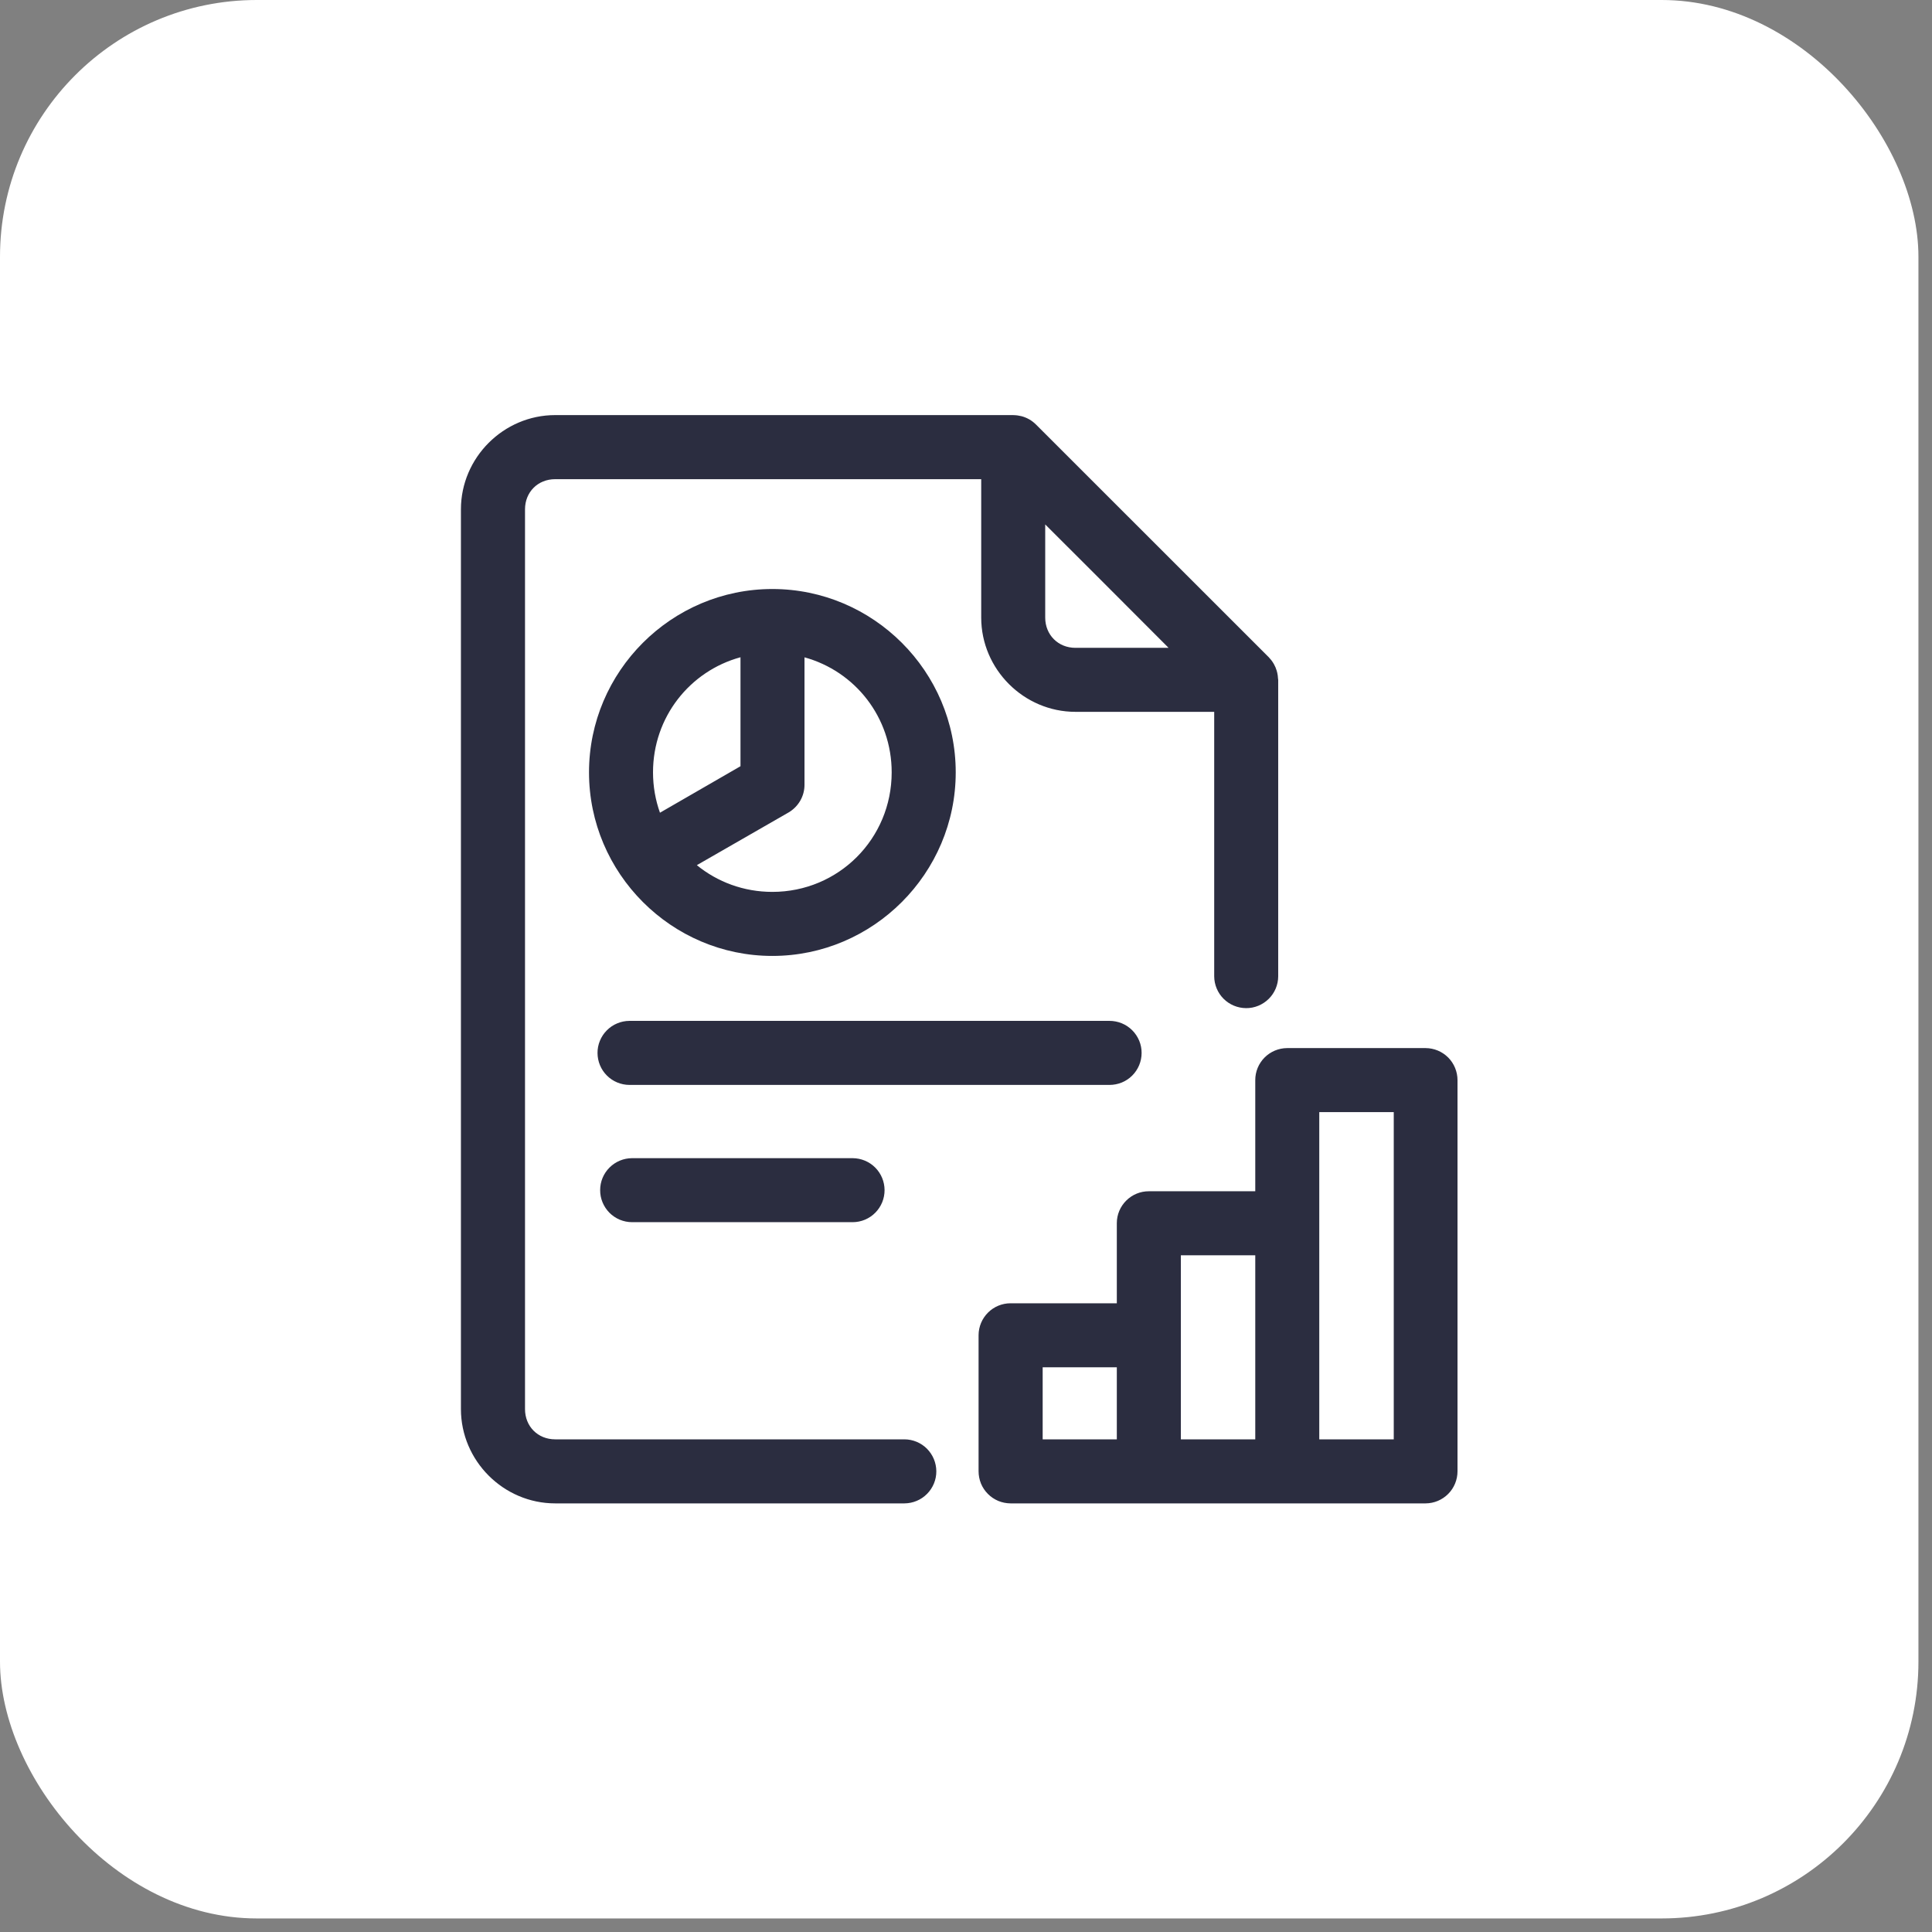
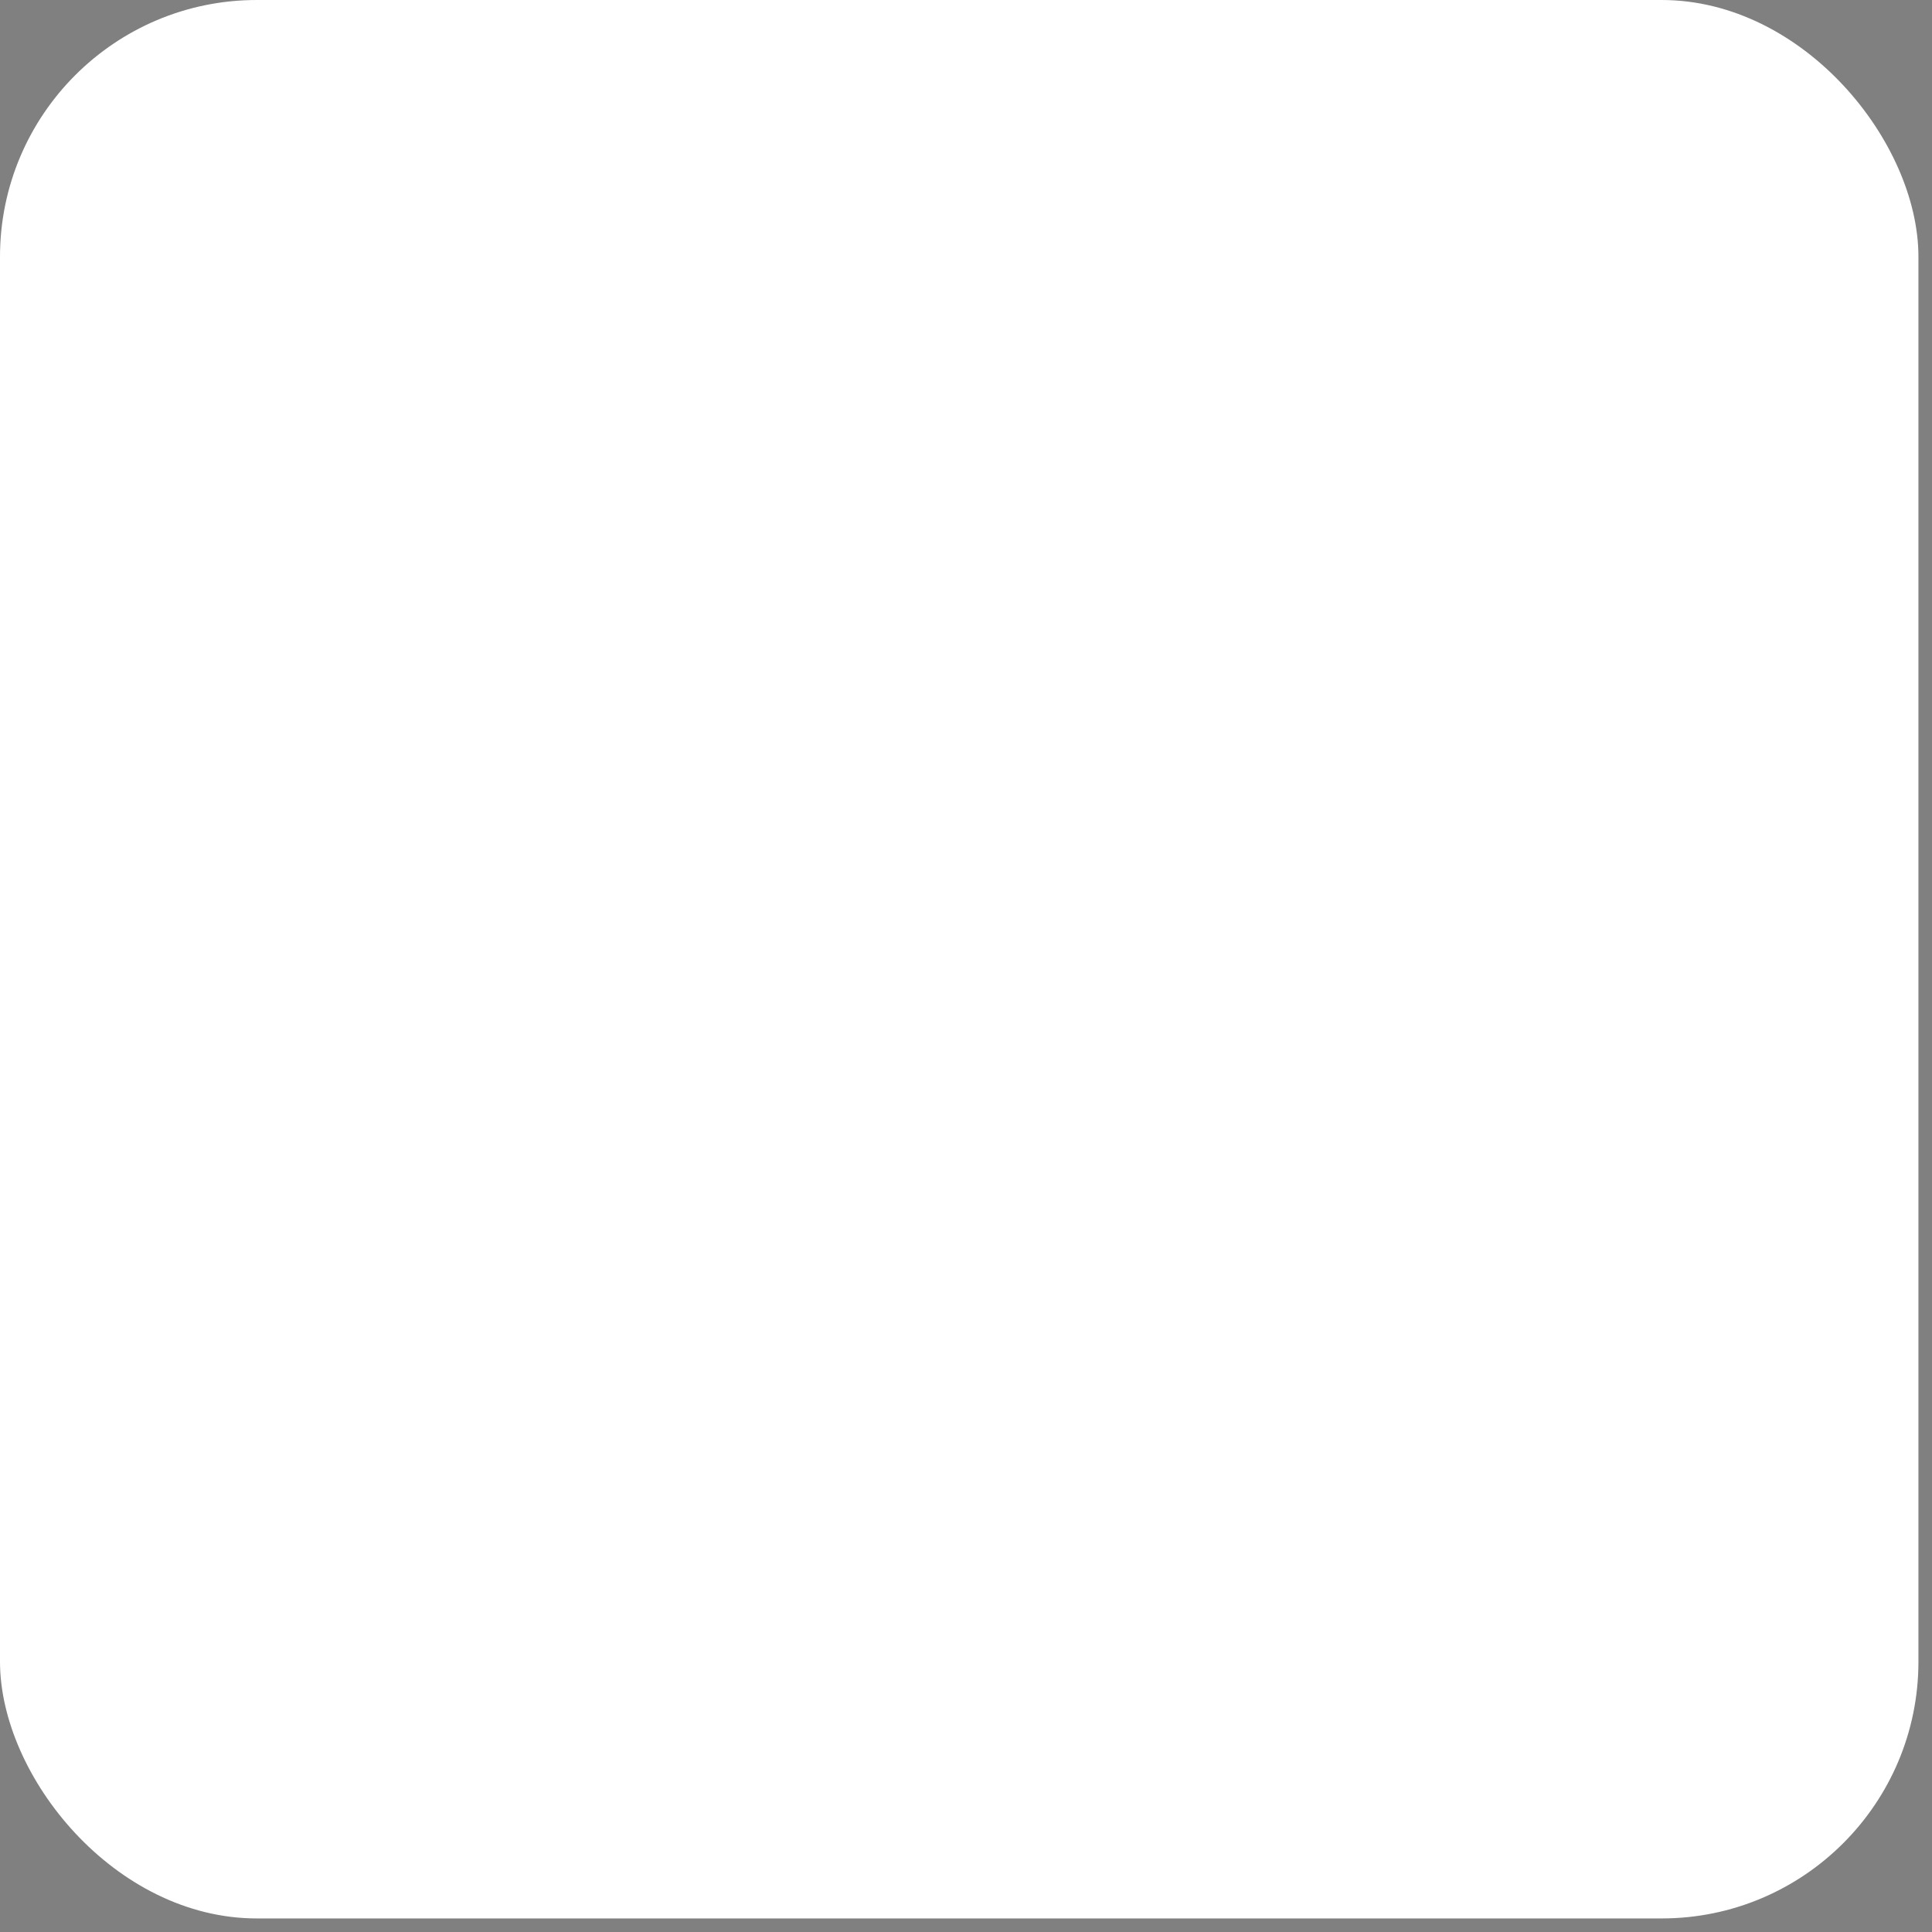
<svg xmlns="http://www.w3.org/2000/svg" width="47" height="47" viewBox="0 0 47 47" fill="none">
  <rect x="0" y="0" width="47" height="47" fill="#808080" stroke="none" />
  <rect width="46.67" height="46.67" rx="6.247" fill="white" />
-   <path fill-rule="evenodd" clip-rule="evenodd" d="M13.506 10.098C12.249 10.098 11.213 11.134 11.213 12.391V34.279C11.213 35.537 12.249 36.573 13.506 36.573H22.003C22.105 36.572 22.206 36.552 22.3 36.512C22.395 36.473 22.48 36.415 22.552 36.342C22.624 36.27 22.681 36.184 22.72 36.089C22.759 35.995 22.779 35.893 22.778 35.791C22.777 35.586 22.695 35.389 22.55 35.243C22.405 35.098 22.208 35.016 22.003 35.015H13.506C13.084 35.015 12.772 34.7 12.772 34.279V12.391C12.772 11.971 13.084 11.657 13.506 11.657H23.87V15.024C23.87 16.281 24.906 17.317 26.163 17.317H29.538V23.75C29.539 23.955 29.621 24.152 29.766 24.297C29.911 24.442 30.108 24.524 30.314 24.525C30.416 24.526 30.517 24.506 30.612 24.467C30.706 24.428 30.792 24.371 30.865 24.299C30.938 24.227 30.995 24.142 31.035 24.047C31.074 23.953 31.095 23.852 31.095 23.75V16.541C31.094 16.528 31.092 16.515 31.09 16.502C31.088 16.457 31.082 16.412 31.072 16.368C31.068 16.35 31.064 16.332 31.058 16.315C31.043 16.262 31.021 16.212 30.995 16.164C30.99 16.155 30.985 16.147 30.98 16.138C30.948 16.084 30.909 16.034 30.866 15.989L25.198 10.323C25.15 10.276 25.096 10.235 25.038 10.201C25.037 10.201 25.036 10.2 25.035 10.2C24.977 10.167 24.915 10.142 24.851 10.125C24.851 10.125 24.85 10.125 24.851 10.125C24.788 10.109 24.722 10.1 24.658 10.099C24.656 10.099 24.654 10.098 24.651 10.098L13.506 10.098ZM25.427 12.758L26.647 13.976L28.428 15.76H26.163C25.741 15.76 25.427 15.444 25.427 15.024V12.758ZM18.789 14.329C16.334 14.329 14.329 16.334 14.329 18.789C14.329 21.244 16.334 23.255 18.789 23.255C21.244 23.255 23.25 21.244 23.25 18.789C23.25 16.334 21.244 14.329 18.789 14.329ZM18.014 15.989V18.64L16.055 19.771C15.946 19.465 15.886 19.134 15.886 18.789C15.886 17.445 16.782 16.325 18.014 15.989ZM19.571 15.991C20.8 16.329 21.692 17.447 21.692 18.789C21.692 20.402 20.402 21.697 18.789 21.697C18.09 21.697 17.451 21.454 16.952 21.047L19.18 19.767C19.299 19.698 19.398 19.599 19.467 19.48C19.536 19.361 19.572 19.226 19.571 19.089V15.991ZM15.311 24.835C15.209 24.836 15.108 24.856 15.014 24.896C14.919 24.935 14.834 24.993 14.762 25.066C14.69 25.138 14.633 25.224 14.594 25.319C14.555 25.414 14.535 25.515 14.536 25.617C14.537 25.823 14.618 26.019 14.764 26.165C14.909 26.31 15.106 26.392 15.311 26.393H26.991C27.093 26.393 27.194 26.373 27.289 26.335C27.384 26.296 27.47 26.239 27.542 26.167C27.615 26.095 27.672 26.009 27.712 25.915C27.751 25.821 27.772 25.719 27.772 25.617C27.773 25.514 27.753 25.413 27.714 25.318C27.674 25.223 27.617 25.136 27.544 25.064C27.472 24.991 27.385 24.933 27.29 24.894C27.195 24.855 27.093 24.835 26.991 24.835H15.311ZM31.313 25.497C31.106 25.498 30.908 25.581 30.763 25.727C30.617 25.874 30.536 26.072 30.537 26.279V28.98H27.95C27.744 28.979 27.545 29.06 27.399 29.206C27.252 29.351 27.169 29.549 27.169 29.755V31.705H24.583C24.378 31.705 24.18 31.787 24.035 31.932C23.889 32.078 23.807 32.275 23.806 32.48V35.791C23.806 35.893 23.826 35.995 23.864 36.09C23.903 36.184 23.96 36.27 24.033 36.343C24.105 36.416 24.191 36.473 24.285 36.513C24.38 36.552 24.481 36.572 24.583 36.573H27.95H31.313H34.681C34.888 36.572 35.085 36.489 35.231 36.342C35.376 36.196 35.457 35.998 35.457 35.791V26.279C35.457 26.072 35.376 25.874 35.231 25.727C35.085 25.581 34.888 25.498 34.681 25.497L31.313 25.497ZM32.094 27.054H33.906V35.015H32.094V29.755V27.054ZM15.375 28.175C15.17 28.176 14.973 28.258 14.828 28.403C14.682 28.548 14.6 28.745 14.6 28.951C14.599 29.053 14.619 29.154 14.658 29.249C14.697 29.343 14.754 29.43 14.825 29.502C14.898 29.575 14.983 29.632 15.077 29.672C15.172 29.711 15.273 29.732 15.375 29.732H20.743C20.846 29.732 20.947 29.711 21.041 29.672C21.136 29.632 21.221 29.575 21.293 29.502C21.365 29.43 21.422 29.343 21.461 29.249C21.5 29.154 21.519 29.053 21.519 28.951C21.518 28.745 21.436 28.548 21.291 28.403C21.146 28.258 20.949 28.176 20.743 28.175H15.375ZM28.727 30.537H30.537V35.015H28.727V32.48V30.537ZM25.365 33.262H27.169V35.015H25.365V33.262Z" fill="#2B2D40" />
</svg>